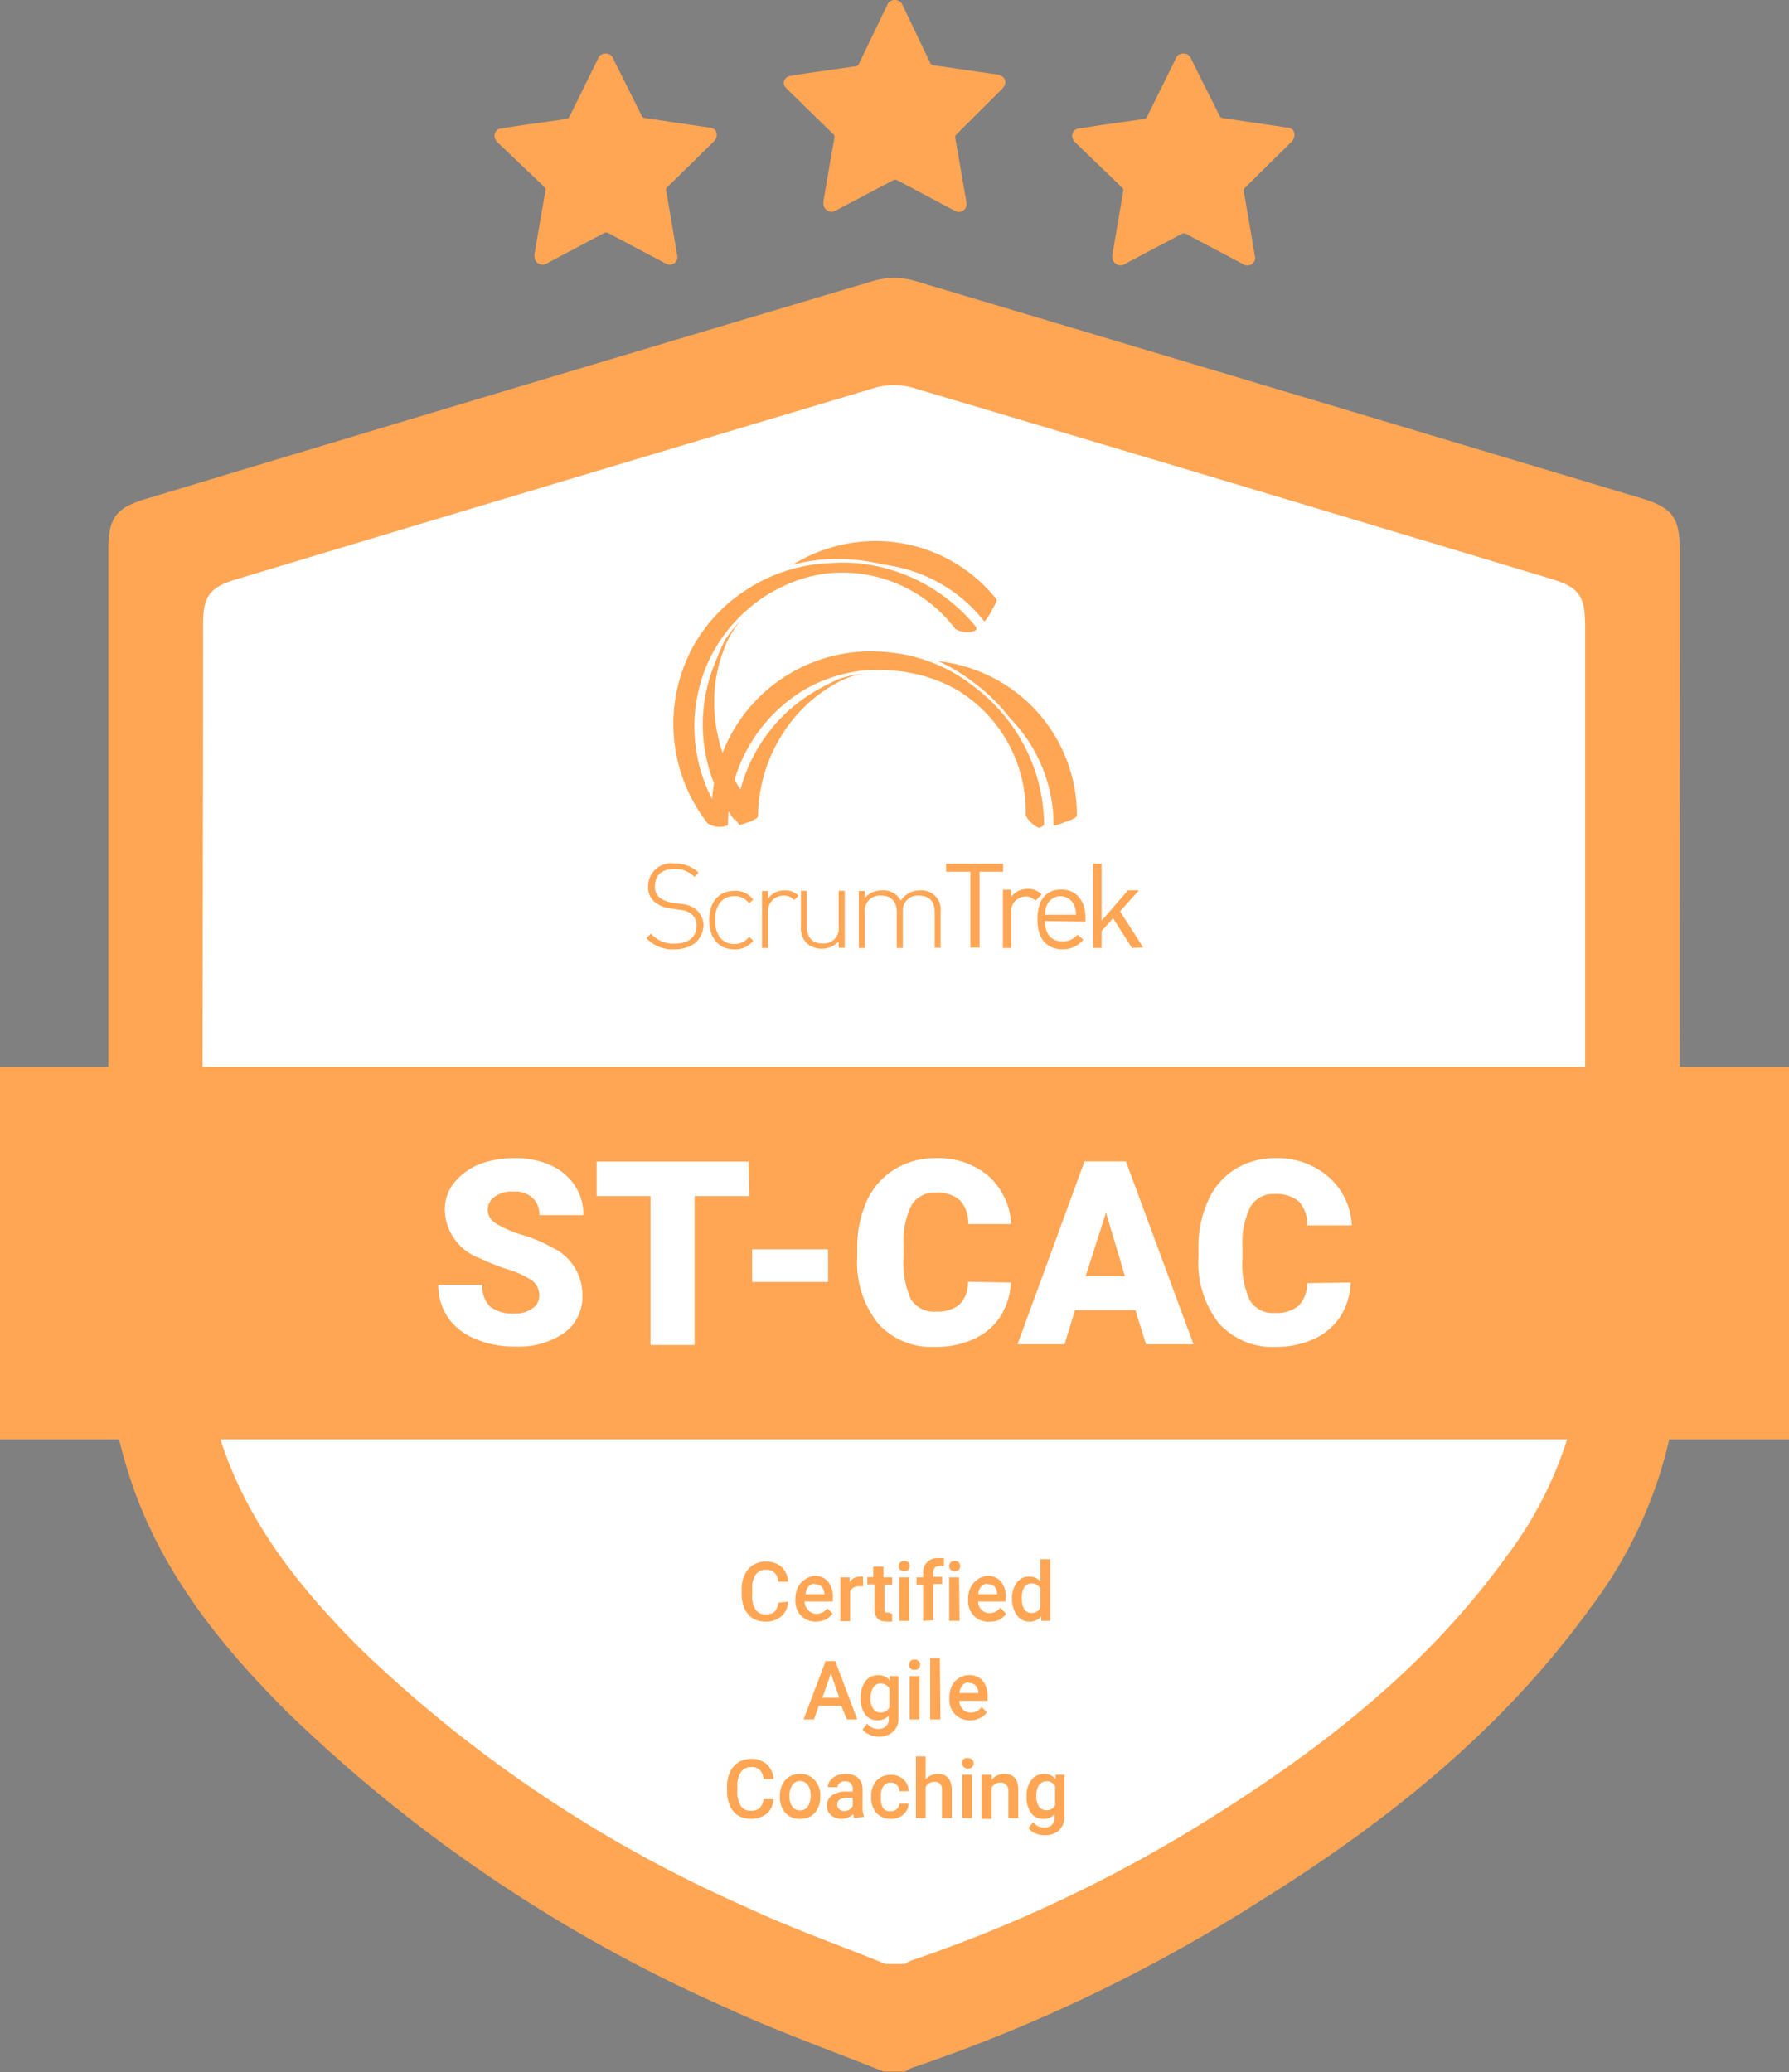
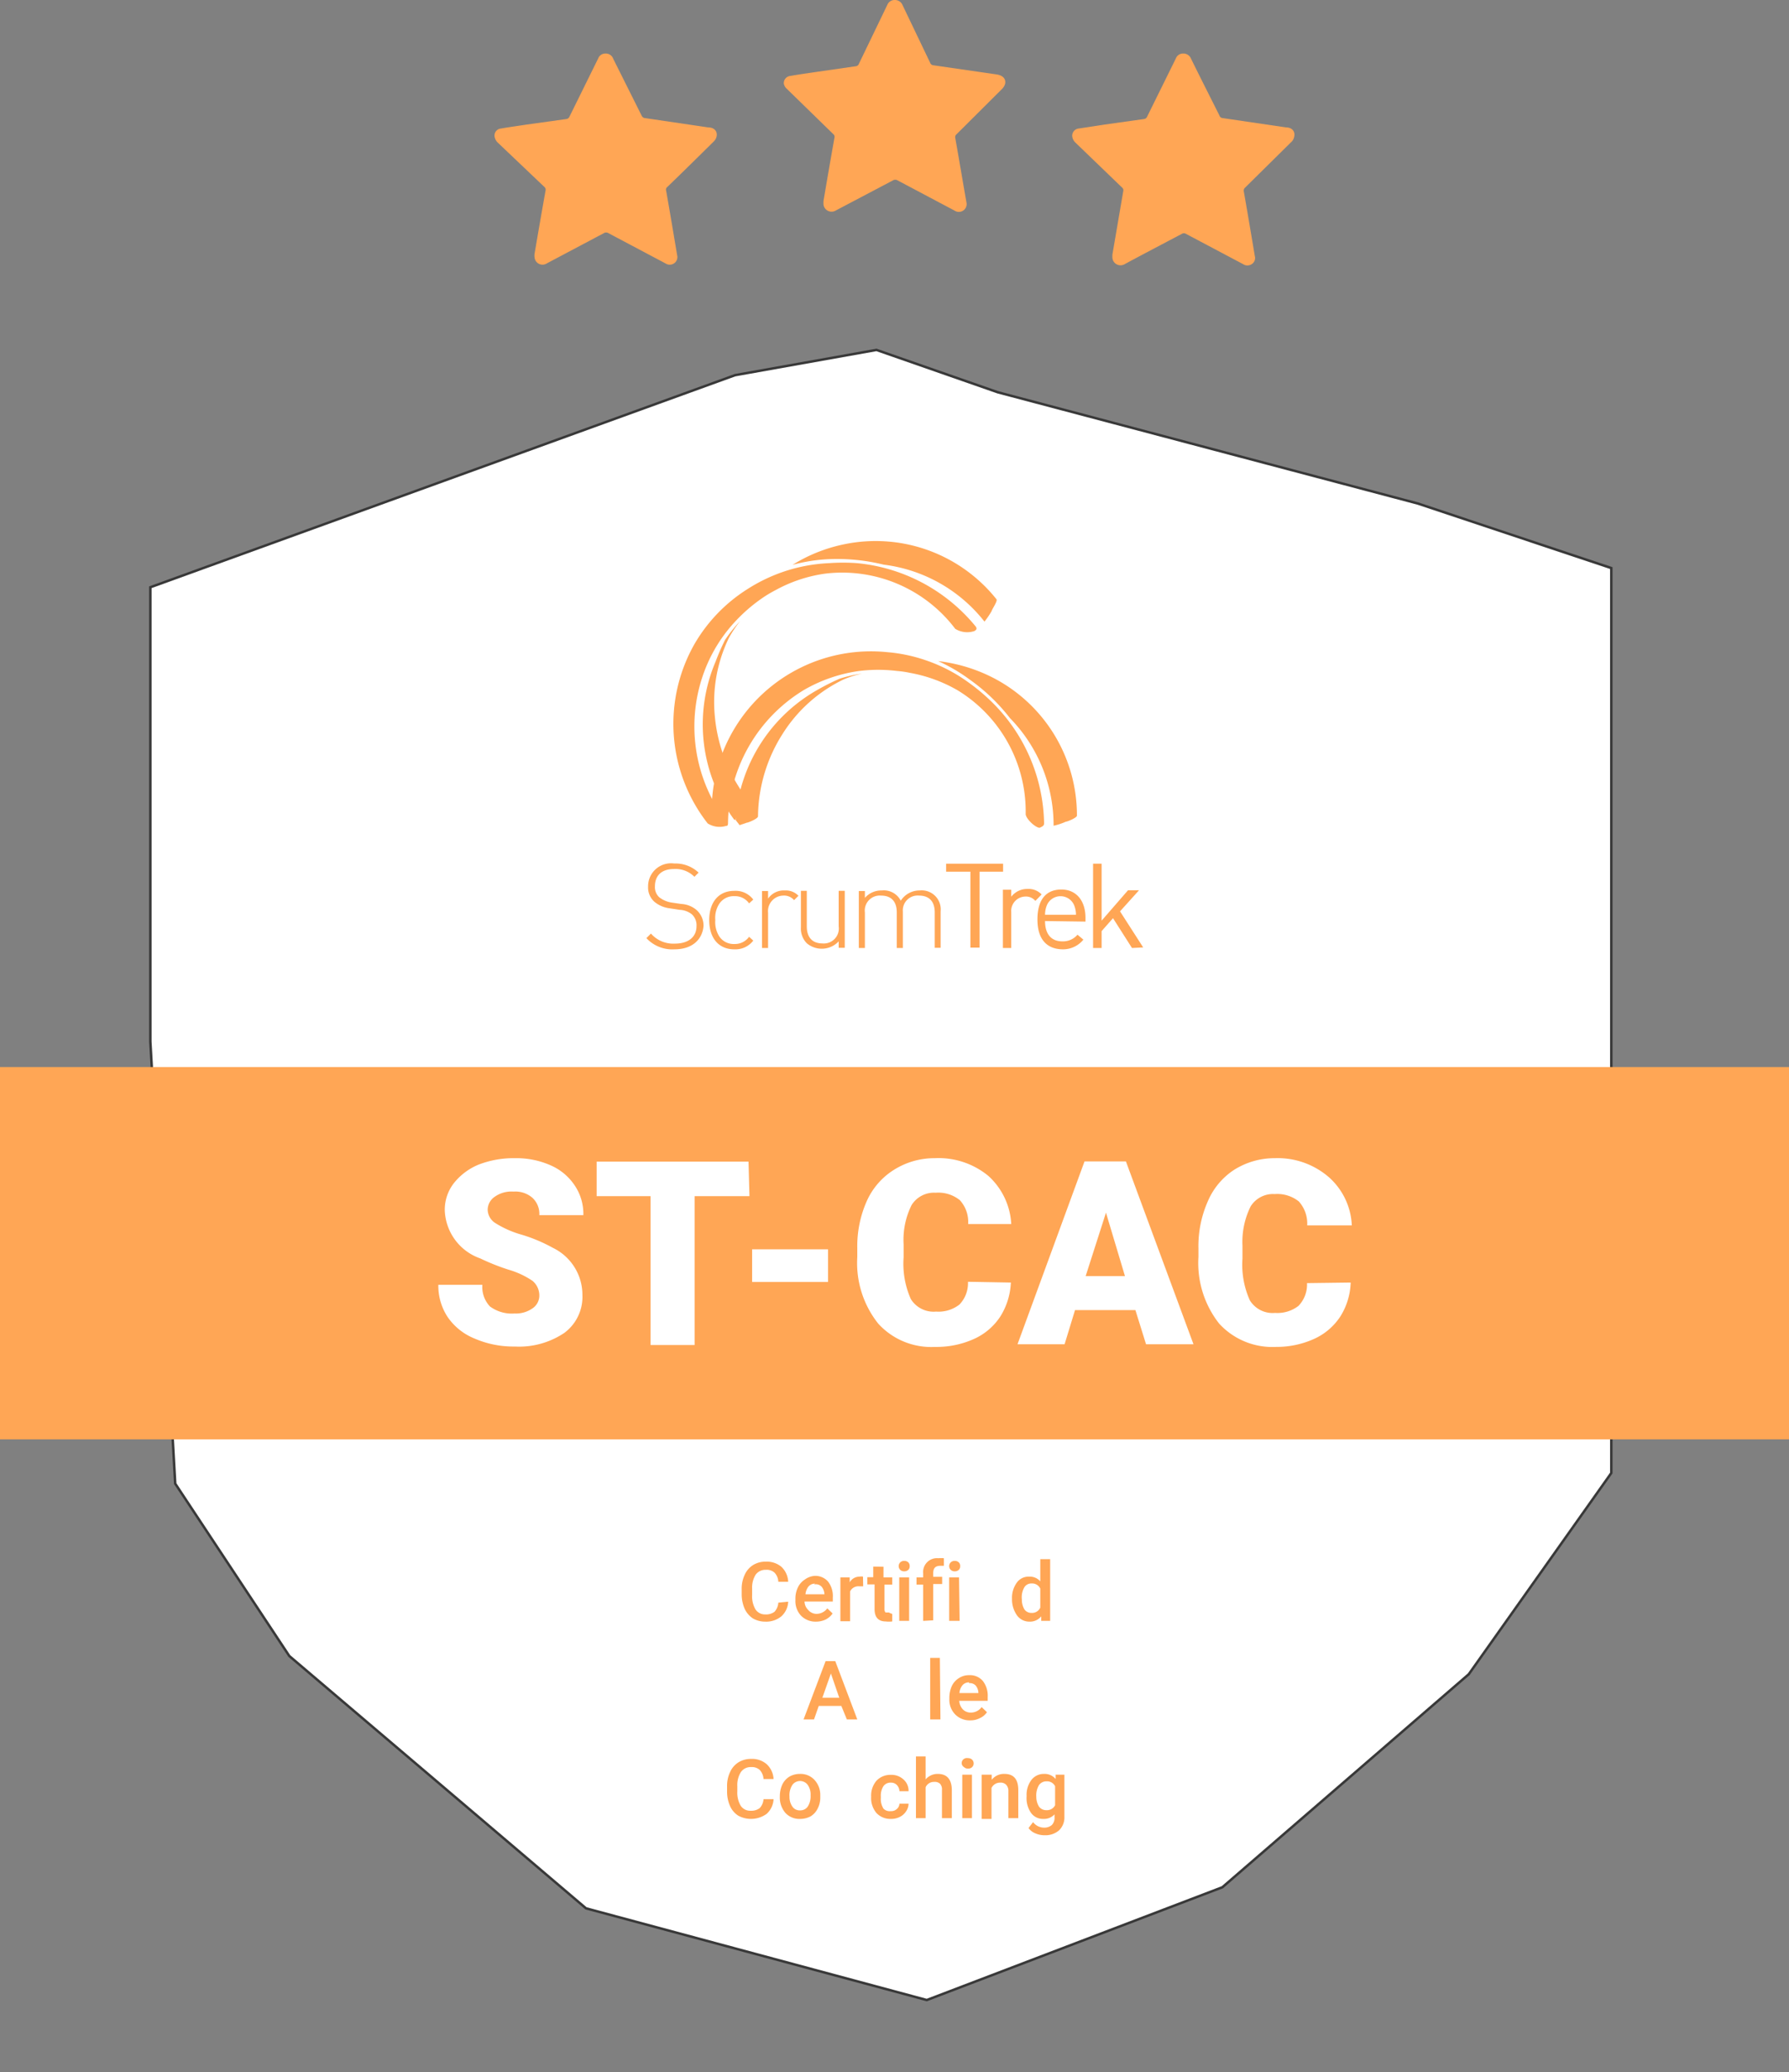
<svg xmlns="http://www.w3.org/2000/svg" viewBox="0 0 94.24 109.13">
  <rect x="0" y="0" width="94.24" height="109.13" fill="#808080" stroke="none" />
  <defs>
    <style>.cls-1,.cls-3{fill:#fff;}.cls-1{stroke:#383838;stroke-miterlimit:10;stroke-width:0.13px;}.cls-2{fill:#ffa655;}</style>
  </defs>
  <g id="Слой_2" data-name="Слой 2">
    <g id="Слой_1-2" data-name="Слой 1">
      <polygon class="cls-1" points="7.92 30.93 38.72 19.76 46.17 18.43 52.56 20.66 74.69 26.52 84.88 29.92 84.88 52.42 84.88 77.58 77.37 88.18 64.39 99.4 48.82 105.34 30.87 100.51 15.24 87.22 9.23 78.14 7.92 54.86 7.92 30.93" />
-       <path class="cls-2" d="M88.49,29.1c0-1.85-.35-2.35-2.07-2.87Q67.31,20.5,48.18,14.79a3.93,3.93,0,0,0-2.15,0Q26.86,20.49,7.71,26.27c-1.59.47-2,1-2,2.65,0,14.16,0,28.32,0,42.48A21.4,21.4,0,0,0,6.59,77c1.5,5.28,4.8,9.46,8.61,13.24a79,79,0,0,0,23,15.48c2.72,1.26,5.57,2.27,8.36,3.39h1.1a3.17,3.17,0,0,1,.41-.21,84.23,84.23,0,0,0,18.33-8.79C73,96,79.11,91.15,83.75,84.72a23.23,23.23,0,0,0,4.77-14.06C88.45,56.81,88.49,43,88.49,29.1ZM79.34,82c-4.08,5.65-9.43,9.88-15.26,13.56A74.78,74.78,0,0,1,48,103.26a2.91,2.91,0,0,0-.35.18h-1c-2.45-1-4.95-1.87-7.35-3A69.64,69.64,0,0,1,19,86.85c-3.34-3.33-6.25-7-7.57-11.65a18.82,18.82,0,0,1-.73-5c-.06-12.45,0-24.91,0-37.36,0-1.44.35-1.91,1.75-2.33q16.85-5.07,33.7-10.1a3.57,3.57,0,0,1,1.89,0q16.83,5,33.64,10.07c1.51.45,1.82.89,1.82,2.52,0,12.18,0,24.37,0,36.55A20.38,20.38,0,0,1,79.34,82Z" />
      <path class="cls-2" d="M35.53,50a1.86,1.86,0,0,1-1.48-.59l.24-.24a1.56,1.56,0,0,0,1.26.53c.7,0,1.14-.34,1.14-.92a.78.78,0,0,0-.24-.62,1.1,1.1,0,0,0-.65-.24l-.52-.08a1.54,1.54,0,0,1-.79-.33,1,1,0,0,1-.35-.81,1.21,1.21,0,0,1,1.38-1.22,1.76,1.76,0,0,1,1.28.48l-.22.22a1.4,1.4,0,0,0-1.08-.41c-.65,0-1,.35-1,.91a.72.72,0,0,0,.23.58,1.41,1.41,0,0,0,.67.28l.48.07a1.36,1.36,0,0,1,.79.3,1.1,1.1,0,0,1,.39.86C37,49.49,36.46,50,35.53,50Z" />
      <path class="cls-2" d="M38.68,50c-.82,0-1.32-.59-1.32-1.54s.5-1.54,1.32-1.54a1.16,1.16,0,0,1,1,.46l-.22.2a.9.9,0,0,0-.77-.38.91.91,0,0,0-.8.4,1.37,1.37,0,0,0-.21.86,1.4,1.4,0,0,0,.21.86.91.91,0,0,0,.8.4.92.92,0,0,0,.77-.38l.22.2A1.18,1.18,0,0,1,38.68,50Z" />
      <path class="cls-2" d="M41.26,47.17a.82.82,0,0,0-.8.91v1.85h-.32v-3h.32v.4a1,1,0,0,1,.88-.43.91.91,0,0,1,.72.28l-.23.23A.69.69,0,0,0,41.26,47.17Z" />
      <path class="cls-2" d="M44.18,49.58a1.22,1.22,0,0,1-1.68.1,1.1,1.1,0,0,1-.31-.84V46.92h.31v1.87c0,.58.29.9.83.9a.79.79,0,0,0,.85-.9V46.92h.32v3h-.32Z" />
      <path class="cls-2" d="M49.24,48.06c0-.58-.29-.89-.83-.89a.78.78,0,0,0-.85.84v1.92h-.32V48.06c0-.58-.29-.89-.83-.89a.79.79,0,0,0-.85.89v1.87h-.32v-3h.32v.36a1.14,1.14,0,0,1,.89-.39,1,1,0,0,1,1,.54,1.17,1.17,0,0,1,1-.54A1,1,0,0,1,49.55,48v1.92h-.31Z" />
      <path class="cls-2" d="M51.6,45.91v4h-.48v-4H49.84v-.42h3v.42Z" />
      <path class="cls-2" d="M54.54,47.45a.64.64,0,0,0-.53-.23.76.76,0,0,0-.74.83v1.88h-.44V46.86h.44v.37a1.06,1.06,0,0,1,.87-.41.94.94,0,0,1,.73.29Z" />
      <path class="cls-2" d="M55.05,48.51c0,.68.32,1.07.91,1.07a1,1,0,0,0,.8-.35l.31.26A1.38,1.38,0,0,1,56,50c-.82,0-1.35-.49-1.35-1.57s.48-1.58,1.26-1.58,1.27.58,1.27,1.49v.2Zm1.53-.84a.78.78,0,0,0-1.43,0,1.35,1.35,0,0,0-.1.51h1.63A1.35,1.35,0,0,0,56.58,47.67Z" />
      <path class="cls-2" d="M59.63,49.93l-1-1.57-.6.68v.89h-.45V45.49h.45v3l1.39-1.6H60L59,48l1.22,1.9Z" />
      <path class="cls-2" d="M38.6,43l.15.2c0-.06,0-.13,0-.2Z" />
      <path class="cls-2" d="M37.69,34.86a8.43,8.43,0,0,0,1,8.33,4.36,4.36,0,0,0,.38-.55c0-.08.33-.53.25-.62a8.36,8.36,0,0,1-1.66-4.25,7.74,7.74,0,0,1,.74-4.18,6.44,6.44,0,0,1,.59-.88,7.6,7.6,0,0,0-.8,1A12.39,12.39,0,0,0,37.69,34.86Z" />
      <path class="cls-2" d="M44.5,28.66a8.29,8.29,0,0,0-2.75,1.09,8.83,8.83,0,0,1,1.92-.3,10.22,10.22,0,0,1,2.88.29,8,8,0,0,1,5.31,3,4.52,4.52,0,0,0,.38-.56c0-.07.33-.53.25-.62A8.14,8.14,0,0,0,44.5,28.66Z" />
      <path class="cls-2" d="M51.4,33a9.2,9.2,0,0,0-6.26-3.34,10.21,10.21,0,0,0-1.46,0,8.66,8.66,0,0,0-2.49.48,8.77,8.77,0,0,0-1.82.89,8.42,8.42,0,0,0-2.78,2.88,8.51,8.51,0,0,0,.69,9.46,1.18,1.18,0,0,0,1,.12c.07,0,.09-.11,0-.2a8.28,8.28,0,0,1-1.15-8,7.92,7.92,0,0,1,1.65-2.61,8.53,8.53,0,0,1,1.57-1.31c.19-.12.39-.23.6-.34a7.57,7.57,0,0,1,2.54-.82,7.47,7.47,0,0,1,6.83,2.91,1.2,1.2,0,0,0,1,.12C51.45,33.17,51.47,33.11,51.4,33Z" />
      <path class="cls-2" d="M52.26,35.67a8.49,8.49,0,0,0-2.84-.85,9.17,9.17,0,0,1,1.7,1,9.89,9.89,0,0,1,2.08,2,8.07,8.07,0,0,1,2.3,5.67,3.17,3.17,0,0,0,.64-.21c.08,0,.59-.21.59-.32A8.15,8.15,0,0,0,52.26,35.67Z" />
      <path class="cls-2" d="M55,43.36a9.17,9.17,0,0,0-2.86-6.49A10.24,10.24,0,0,0,51,35.93a8.43,8.43,0,0,0-2.25-1.16,8.32,8.32,0,0,0-2-.42,8.39,8.39,0,0,0-9.26,8.41c0,.23.48.7.72.73.08,0,.14,0,.14-.15a8.29,8.29,0,0,1,4-7,8,8,0,0,1,2.91-1,8.2,8.2,0,0,1,2,0,5.06,5.06,0,0,1,.68.1,7.74,7.74,0,0,1,2.51.92,7.48,7.48,0,0,1,3.58,6.51c0,.24.49.71.73.73C54.94,43.52,55,43.48,55,43.36Z" />
      <path class="cls-2" d="M44.22,35.75a12.37,12.37,0,0,0-1.15.58A8.52,8.52,0,0,0,38.76,43c0,.07,0,.14,0,.2l.2.26,0,0,.38-.13c.08,0,.58-.21.59-.33a8.22,8.22,0,0,1,1.31-4.37,7.75,7.75,0,0,1,3.17-2.83,5,5,0,0,1,1-.32A6.53,6.53,0,0,0,44.22,35.75Z" />
      <g id="UvaGVx">
        <path class="cls-2" d="M31.89,2.82a.41.41,0,0,1,.41.27l1.5,3a.21.21,0,0,0,.18.13l3.32.49c.33,0,.5.21.45.47a.53.53,0,0,1-.16.28c-.81.8-1.62,1.6-2.44,2.39a.17.17,0,0,0-.06.19c.2,1.13.39,2.27.58,3.4a.4.4,0,0,1-.16.43.41.41,0,0,1-.46,0l-3-1.59a.23.23,0,0,0-.24,0l-3,1.59a.42.42,0,0,1-.65-.31.69.69,0,0,1,0-.2c.19-1.11.38-2.22.58-3.33a.19.19,0,0,0-.07-.19L26.21,7.5a.56.56,0,0,1-.15-.27.37.37,0,0,1,.33-.46c.45-.08.91-.14,1.36-.21l2.08-.29A.21.21,0,0,0,30,6.14l1.51-3.06A.4.4,0,0,1,31.89,2.82Z" />
      </g>
      <g id="UvaGVx-2" data-name="UvaGVx">
        <path class="cls-2" d="M62.32,2.82a.43.43,0,0,1,.42.27c.49,1,1,2,1.5,3a.19.19,0,0,0,.17.13l3.33.49c.32,0,.49.21.44.47A.51.51,0,0,1,68,7.5L65.58,9.89a.21.21,0,0,0-.06.19c.2,1.13.39,2.27.58,3.4a.38.38,0,0,1-.16.43.41.41,0,0,1-.46,0l-3-1.59a.21.21,0,0,0-.23,0c-1,.53-2,1.05-3,1.59a.43.43,0,0,1-.65-.31,1.5,1.5,0,0,1,0-.2l.57-3.33a.18.18,0,0,0-.06-.19L56.64,7.5a.56.56,0,0,1-.15-.27.38.38,0,0,1,.33-.46l1.37-.21,2.07-.29a.2.2,0,0,0,.17-.13l1.51-3.06A.4.4,0,0,1,62.32,2.82Z" />
      </g>
      <g id="UvaGVx-3" data-name="UvaGVx">
        <path class="cls-2" d="M47.12,0a.43.43,0,0,1,.42.26L49,3.31a.2.2,0,0,0,.18.13l3.32.48c.32.05.49.22.45.48a.61.61,0,0,1-.16.28L50.39,7.07a.19.19,0,0,0-.07.19c.2,1.13.39,2.26.59,3.4a.41.41,0,0,1-.17.43.41.41,0,0,1-.46,0l-3-1.59a.23.23,0,0,0-.24,0l-3,1.58a.43.43,0,0,1-.66-.3,1.5,1.5,0,0,1,0-.2c.19-1.11.38-2.23.58-3.34a.18.18,0,0,0-.07-.18L41.45,4.68a.5.5,0,0,1-.16-.27A.38.38,0,0,1,41.63,4c.45-.08.9-.14,1.36-.21l2.08-.3a.19.19,0,0,0,.17-.12L46.74.26A.41.41,0,0,1,47.12,0Z" />
      </g>
      <rect class="cls-2" y="56.2" width="94.24" height="19.61" />
      <path class="cls-2" d="M41.52,84.36a1.1,1.1,0,0,1-.36.77,1.25,1.25,0,0,1-.85.28,1.29,1.29,0,0,1-.65-.17,1.24,1.24,0,0,1-.43-.5,1.89,1.89,0,0,1-.16-.75v-.28a1.71,1.71,0,0,1,.16-.77,1.16,1.16,0,0,1,.44-.51,1.24,1.24,0,0,1,.67-.18,1.21,1.21,0,0,1,.82.27,1.15,1.15,0,0,1,.36.79H41a.74.74,0,0,0-.2-.48.61.61,0,0,0-.45-.15.64.64,0,0,0-.54.25,1.29,1.29,0,0,0-.19.75V84a1.37,1.37,0,0,0,.18.77.6.6,0,0,0,.52.26.74.74,0,0,0,.48-.14.79.79,0,0,0,.2-.48Z" />
      <path class="cls-2" d="M43,85.41a1.07,1.07,0,0,1-.8-.31,1.12,1.12,0,0,1-.3-.82v-.06a1.33,1.33,0,0,1,.13-.61,1,1,0,0,1,.37-.42A1,1,0,0,1,42.9,83a.89.89,0,0,1,.72.3,1.24,1.24,0,0,1,.25.84v.21H42.38a.64.64,0,0,0,.19.44A.57.57,0,0,0,43,85a.71.71,0,0,0,.58-.29l.28.27a1,1,0,0,1-.37.32A1.19,1.19,0,0,1,43,85.41Zm-.07-2a.43.43,0,0,0-.34.15.77.77,0,0,0-.16.41h1v0a.69.69,0,0,0-.14-.39A.42.42,0,0,0,42.89,83.45Z" />
      <path class="cls-2" d="M45.47,83.55l-.21,0a.48.48,0,0,0-.48.27v1.57h-.51V83.08h.49v.26a.59.59,0,0,1,.52-.3.48.48,0,0,1,.18,0Z" />
      <path class="cls-2" d="M46.54,82.52v.56H47v.38h-.41v1.28a.27.27,0,0,0,.06.19s.09,0,.18,0A.55.55,0,0,0,47,85v.4a1.4,1.4,0,0,1-.34,0c-.39,0-.59-.22-.59-.65v-1.3h-.38v-.38H46v-.56Z" />
      <path class="cls-2" d="M47.34,82.49a.28.28,0,0,1,.08-.2.29.29,0,0,1,.21-.08.31.31,0,0,1,.22.08.27.27,0,0,1,.07.2.26.26,0,0,1-.07.19.31.31,0,0,1-.22.08.29.29,0,0,1-.21-.08A.27.27,0,0,1,47.34,82.49Zm.55,2.88h-.52V83.08h.52Z" />
      <path class="cls-2" d="M48.63,85.37V83.46h-.35v-.38h.35v-.21a.73.73,0,0,1,.8-.8,1.55,1.55,0,0,1,.29,0l0,.4h-.19c-.25,0-.37.12-.37.38v.2h.47v.38h-.47v1.91Z" />
      <path class="cls-2" d="M50,82.49a.28.28,0,0,1,.08-.2.29.29,0,0,1,.21-.08.31.31,0,0,1,.22.08.27.27,0,0,1,.07.2.26.26,0,0,1-.07.19.31.31,0,0,1-.22.08.29.29,0,0,1-.21-.08A.27.27,0,0,1,50,82.49Zm.55,2.88H50V83.08h.52Z" />
-       <path class="cls-2" d="M52.09,85.41a1,1,0,0,1-.79-.31,1.12,1.12,0,0,1-.3-.82v-.06a1.33,1.33,0,0,1,.13-.61,1,1,0,0,1,.37-.42A1,1,0,0,1,52,83a.9.9,0,0,1,.73.3,1.24,1.24,0,0,1,.25.84v.21H51.52a.64.64,0,0,0,.19.44.57.57,0,0,0,.41.17.71.71,0,0,0,.58-.29L53,85a1.14,1.14,0,0,1-.37.32A1.24,1.24,0,0,1,52.09,85.41Zm-.06-2a.43.43,0,0,0-.34.15.7.7,0,0,0-.16.41h1v0a.63.63,0,0,0-.13-.39A.42.42,0,0,0,52,83.45Z" />
      <path class="cls-2" d="M53.31,84.21a1.36,1.36,0,0,1,.25-.85.76.76,0,0,1,.66-.32.72.72,0,0,1,.58.25V82.12h.52v3.25h-.47l0-.24a.76.76,0,0,1-.62.28.8.8,0,0,1-.65-.32A1.46,1.46,0,0,1,53.31,84.21Zm.52,0a1,1,0,0,0,.13.55.44.44,0,0,0,.38.19.47.47,0,0,0,.46-.28v-1a.47.47,0,0,0-.45-.27.43.43,0,0,0-.39.2A1.05,1.05,0,0,0,53.83,84.25Z" />
      <path class="cls-2" d="M44.32,89.85H43.13l-.25.71h-.55l1.16-3.07H44l1.16,3.07h-.55Zm-1-.43h.89l-.44-1.28Z" />
-       <path class="cls-2" d="M45.34,89.4a1.38,1.38,0,0,1,.25-.85.82.82,0,0,1,.67-.32.73.73,0,0,1,.61.28l0-.23h.46v2.21a.91.91,0,0,1-.28.71,1.05,1.05,0,0,1-.76.27,1.24,1.24,0,0,1-.49-.11.86.86,0,0,1-.36-.27l.24-.31a.73.73,0,0,0,.59.28.57.57,0,0,0,.4-.14.53.53,0,0,0,.15-.41v-.15a.79.79,0,0,1-.6.25.81.81,0,0,1-.65-.32A1.41,1.41,0,0,1,45.34,89.4Zm.52,0A.87.87,0,0,0,46,90a.45.45,0,0,0,.39.2.5.5,0,0,0,.46-.27v-1a.5.5,0,0,0-.46-.26.44.44,0,0,0-.39.21A1,1,0,0,0,45.86,89.45Z" />
-       <path class="cls-2" d="M47.89,87.68a.25.25,0,0,1,.07-.19.27.27,0,0,1,.22-.08.25.25,0,0,1,.21.08.22.22,0,0,1,.08.19.26.26,0,0,1-.08.2.28.28,0,0,1-.21.07.31.31,0,0,1-.22-.07A.29.29,0,0,1,47.89,87.68Zm.55,2.88h-.52V88.28h.52Z" />
      <path class="cls-2" d="M49.54,90.56H49V87.32h.51Z" />
      <path class="cls-2" d="M51.11,90.61a1.07,1.07,0,0,1-.79-.31,1.1,1.1,0,0,1-.31-.82v-.06a1.52,1.52,0,0,1,.13-.62,1,1,0,0,1,.38-.42.94.94,0,0,1,.53-.15.89.89,0,0,1,.72.3,1.27,1.27,0,0,1,.26.85v.2h-1.5a.72.72,0,0,0,.19.45.57.57,0,0,0,.42.17.7.7,0,0,0,.57-.29l.28.27a.87.87,0,0,1-.37.31A1.07,1.07,0,0,1,51.11,90.61Zm-.06-2a.44.44,0,0,0-.34.14.73.73,0,0,0-.17.42h1v0a.63.63,0,0,0-.14-.39A.42.42,0,0,0,51.05,88.65Z" />
      <path class="cls-2" d="M40.75,94.76a1.12,1.12,0,0,1-.36.77,1.41,1.41,0,0,1-1.5.1,1.17,1.17,0,0,1-.43-.5,1.87,1.87,0,0,1-.16-.74V94.1a1.71,1.71,0,0,1,.16-.77,1.16,1.16,0,0,1,.44-.51,1.24,1.24,0,0,1,.67-.18,1.17,1.17,0,0,1,.82.28,1.15,1.15,0,0,1,.36.78h-.53a.76.76,0,0,0-.2-.48.61.61,0,0,0-.45-.15.63.63,0,0,0-.54.26,1.29,1.29,0,0,0-.19.75v.27a1.36,1.36,0,0,0,.18.76.6.6,0,0,0,.52.26.74.74,0,0,0,.48-.14.76.76,0,0,0,.2-.47Z" />
      <path class="cls-2" d="M41.08,94.6a1.48,1.48,0,0,1,.13-.61,1,1,0,0,1,.38-.42,1.1,1.1,0,0,1,.55-.14,1,1,0,0,1,.75.3,1.16,1.16,0,0,1,.32.79v.12a1.26,1.26,0,0,1-.13.6,1,1,0,0,1-.37.42,1.16,1.16,0,0,1-.56.14,1,1,0,0,1-.78-.32,1.24,1.24,0,0,1-.29-.86Zm.51,0a.88.88,0,0,0,.15.55.46.46,0,0,0,.41.2.47.47,0,0,0,.4-.2,1,1,0,0,0,.15-.59.88.88,0,0,0-.15-.55.5.5,0,0,0-.81,0A1,1,0,0,0,41.59,94.64Z" />
-       <path class="cls-2" d="M45,95.76a.93.93,0,0,1-.06-.21.88.88,0,0,1-1.16.06.64.64,0,0,1-.22-.49.65.65,0,0,1,.27-.56,1.32,1.32,0,0,1,.78-.2h.31v-.15a.37.37,0,0,0-.1-.28.38.38,0,0,0-.3-.11.46.46,0,0,0-.29.09.28.28,0,0,0-.11.22h-.51a.59.59,0,0,1,.12-.35,1,1,0,0,1,.34-.26,1.28,1.28,0,0,1,.48-.09,1,1,0,0,1,.64.2.76.76,0,0,1,.25.57v1a1.28,1.28,0,0,0,.08.49v0Zm-.56-.37a.55.55,0,0,0,.28-.07.48.48,0,0,0,.2-.2v-.43h-.27a.72.72,0,0,0-.43.1.33.33,0,0,0,0,.51A.4.4,0,0,0,44.45,95.39Z" />
      <path class="cls-2" d="M46.93,95.39a.42.42,0,0,0,.31-.11.38.38,0,0,0,.14-.28h.48a.71.71,0,0,1-.13.4.83.83,0,0,1-.34.3,1,1,0,0,1-.46.1,1,1,0,0,1-.76-.31,1.22,1.22,0,0,1-.28-.86v0a1.2,1.2,0,0,1,.28-.84,1,1,0,0,1,.76-.31.92.92,0,0,1,.66.24.78.78,0,0,1,.27.62h-.48a.49.49,0,0,0-.13-.32.42.42,0,0,0-.32-.13.46.46,0,0,0-.39.18.93.93,0,0,0-.14.55v.08a.94.94,0,0,0,.14.56A.46.46,0,0,0,46.93,95.39Z" />
      <path class="cls-2" d="M48.76,93.72a.82.82,0,0,1,.64-.29c.48,0,.73.28.74.84v1.49h-.52V94.28a.44.44,0,0,0-.1-.33.4.4,0,0,0-.3-.1.48.48,0,0,0-.46.28v1.63h-.51V92.51h.51Z" />
      <path class="cls-2" d="M50.66,92.88a.27.27,0,0,1,.07-.2A.29.29,0,0,1,51,92.6a.29.29,0,0,1,.21.08.28.28,0,0,1,.08.2.26.26,0,0,1-.08.19.29.29,0,0,1-.21.08.29.29,0,0,1-.22-.08A.25.25,0,0,1,50.66,92.88Zm.54,2.88h-.51V93.47h.51Z" />
      <path class="cls-2" d="M52.24,93.47v.27a.82.82,0,0,1,.67-.31c.48,0,.72.27.73.82v1.51h-.52V94.28A.47.47,0,0,0,53,94a.4.4,0,0,0-.31-.11.5.5,0,0,0-.46.28v1.63h-.52V93.47Z" />
      <path class="cls-2" d="M54.08,94.6a1.3,1.3,0,0,1,.25-.85.82.82,0,0,1,.67-.32.75.75,0,0,1,.61.27l0-.23h.46v2.22a.94.94,0,0,1-.28.71,1.09,1.09,0,0,1-.76.26,1.19,1.19,0,0,1-.49-.1.8.8,0,0,1-.36-.28l.24-.31a.73.73,0,0,0,.58.29.6.6,0,0,0,.41-.14.54.54,0,0,0,.14-.41v-.15a.75.75,0,0,1-.59.24.77.77,0,0,1-.65-.32A1.36,1.36,0,0,1,54.08,94.6Zm.51,0a1,1,0,0,0,.14.55.47.47,0,0,0,.39.19.48.48,0,0,0,.46-.26v-1a.47.47,0,0,0-.45-.26.48.48,0,0,0-.4.2A1.07,1.07,0,0,0,54.59,94.64Z" />
      <path class="cls-3" d="M28.41,68.25a1,1,0,0,0-.36-.79,4.47,4.47,0,0,0-1.27-.59,11.62,11.62,0,0,1-1.48-.59,2.79,2.79,0,0,1-1.87-2.53,2.27,2.27,0,0,1,.46-1.41,3.22,3.22,0,0,1,1.32-1,5.09,5.09,0,0,1,1.92-.34,4.45,4.45,0,0,1,1.86.37,2.92,2.92,0,0,1,1.28,1.06A2.68,2.68,0,0,1,30.73,64H28.41a1.15,1.15,0,0,0-.36-.91,1.37,1.37,0,0,0-1-.33,1.52,1.52,0,0,0-1,.28.83.83,0,0,0-.36.69.86.86,0,0,0,.39.68,5.29,5.29,0,0,0,1.4.62,8.34,8.34,0,0,1,1.64.69,2.75,2.75,0,0,1,1.56,2.48,2.36,2.36,0,0,1-.95,2,4.27,4.27,0,0,1-2.62.72,5.13,5.13,0,0,1-2.11-.42,3.14,3.14,0,0,1-1.43-1.15,3,3,0,0,1-.48-1.68h2.32a1.49,1.49,0,0,0,.4,1.14,1.94,1.94,0,0,0,1.3.37,1.51,1.51,0,0,0,.91-.25A.81.81,0,0,0,28.41,68.25Z" />
      <path class="cls-3" d="M39.48,63H36.59v7.84H34.27V63H31.43V61.18h8Z" />
      <path class="cls-3" d="M43.62,67.52h-4V65.8h4Z" />
      <path class="cls-3" d="M53.25,67.55a3.66,3.66,0,0,1-.55,1.78,3.25,3.25,0,0,1-1.39,1.19,4.78,4.78,0,0,1-2.05.42,3.77,3.77,0,0,1-3-1.23,5.12,5.12,0,0,1-1.1-3.5v-.47a5.84,5.84,0,0,1,.5-2.48,3.74,3.74,0,0,1,1.42-1.64A4,4,0,0,1,49.24,61a4.13,4.13,0,0,1,2.82.93,3.68,3.68,0,0,1,1.21,2.54H51a1.7,1.7,0,0,0-.44-1.26,1.8,1.8,0,0,0-1.27-.39,1.39,1.39,0,0,0-1.27.65,4.11,4.11,0,0,0-.42,2.07v.68a4.58,4.58,0,0,0,.38,2.2,1.41,1.41,0,0,0,1.33.66,1.79,1.79,0,0,0,1.23-.37,1.62,1.62,0,0,0,.45-1.2Z" />
      <path class="cls-3" d="M59.81,69H56.63l-.55,1.8H53.6l3.53-9.63h2.18l3.56,9.63h-2.5Zm-2.62-1.79h2.07l-1-3.34Z" />
      <path class="cls-3" d="M71.15,67.55a3.55,3.55,0,0,1-.54,1.78,3.25,3.25,0,0,1-1.39,1.19,4.78,4.78,0,0,1-2,.42,3.8,3.8,0,0,1-3-1.23,5.16,5.16,0,0,1-1.09-3.5v-.47a5.84,5.84,0,0,1,.5-2.48A3.72,3.72,0,0,1,65,61.62,4,4,0,0,1,67.15,61,4.12,4.12,0,0,1,70,62a3.6,3.6,0,0,1,1.21,2.54H68.86a1.74,1.74,0,0,0-.44-1.26,1.82,1.82,0,0,0-1.27-.39,1.39,1.39,0,0,0-1.27.65,4.21,4.21,0,0,0-.43,2.07v.68a4.56,4.56,0,0,0,.39,2.2,1.41,1.41,0,0,0,1.33.66,1.81,1.81,0,0,0,1.23-.37,1.62,1.62,0,0,0,.45-1.2Z" />
    </g>
  </g>
</svg>